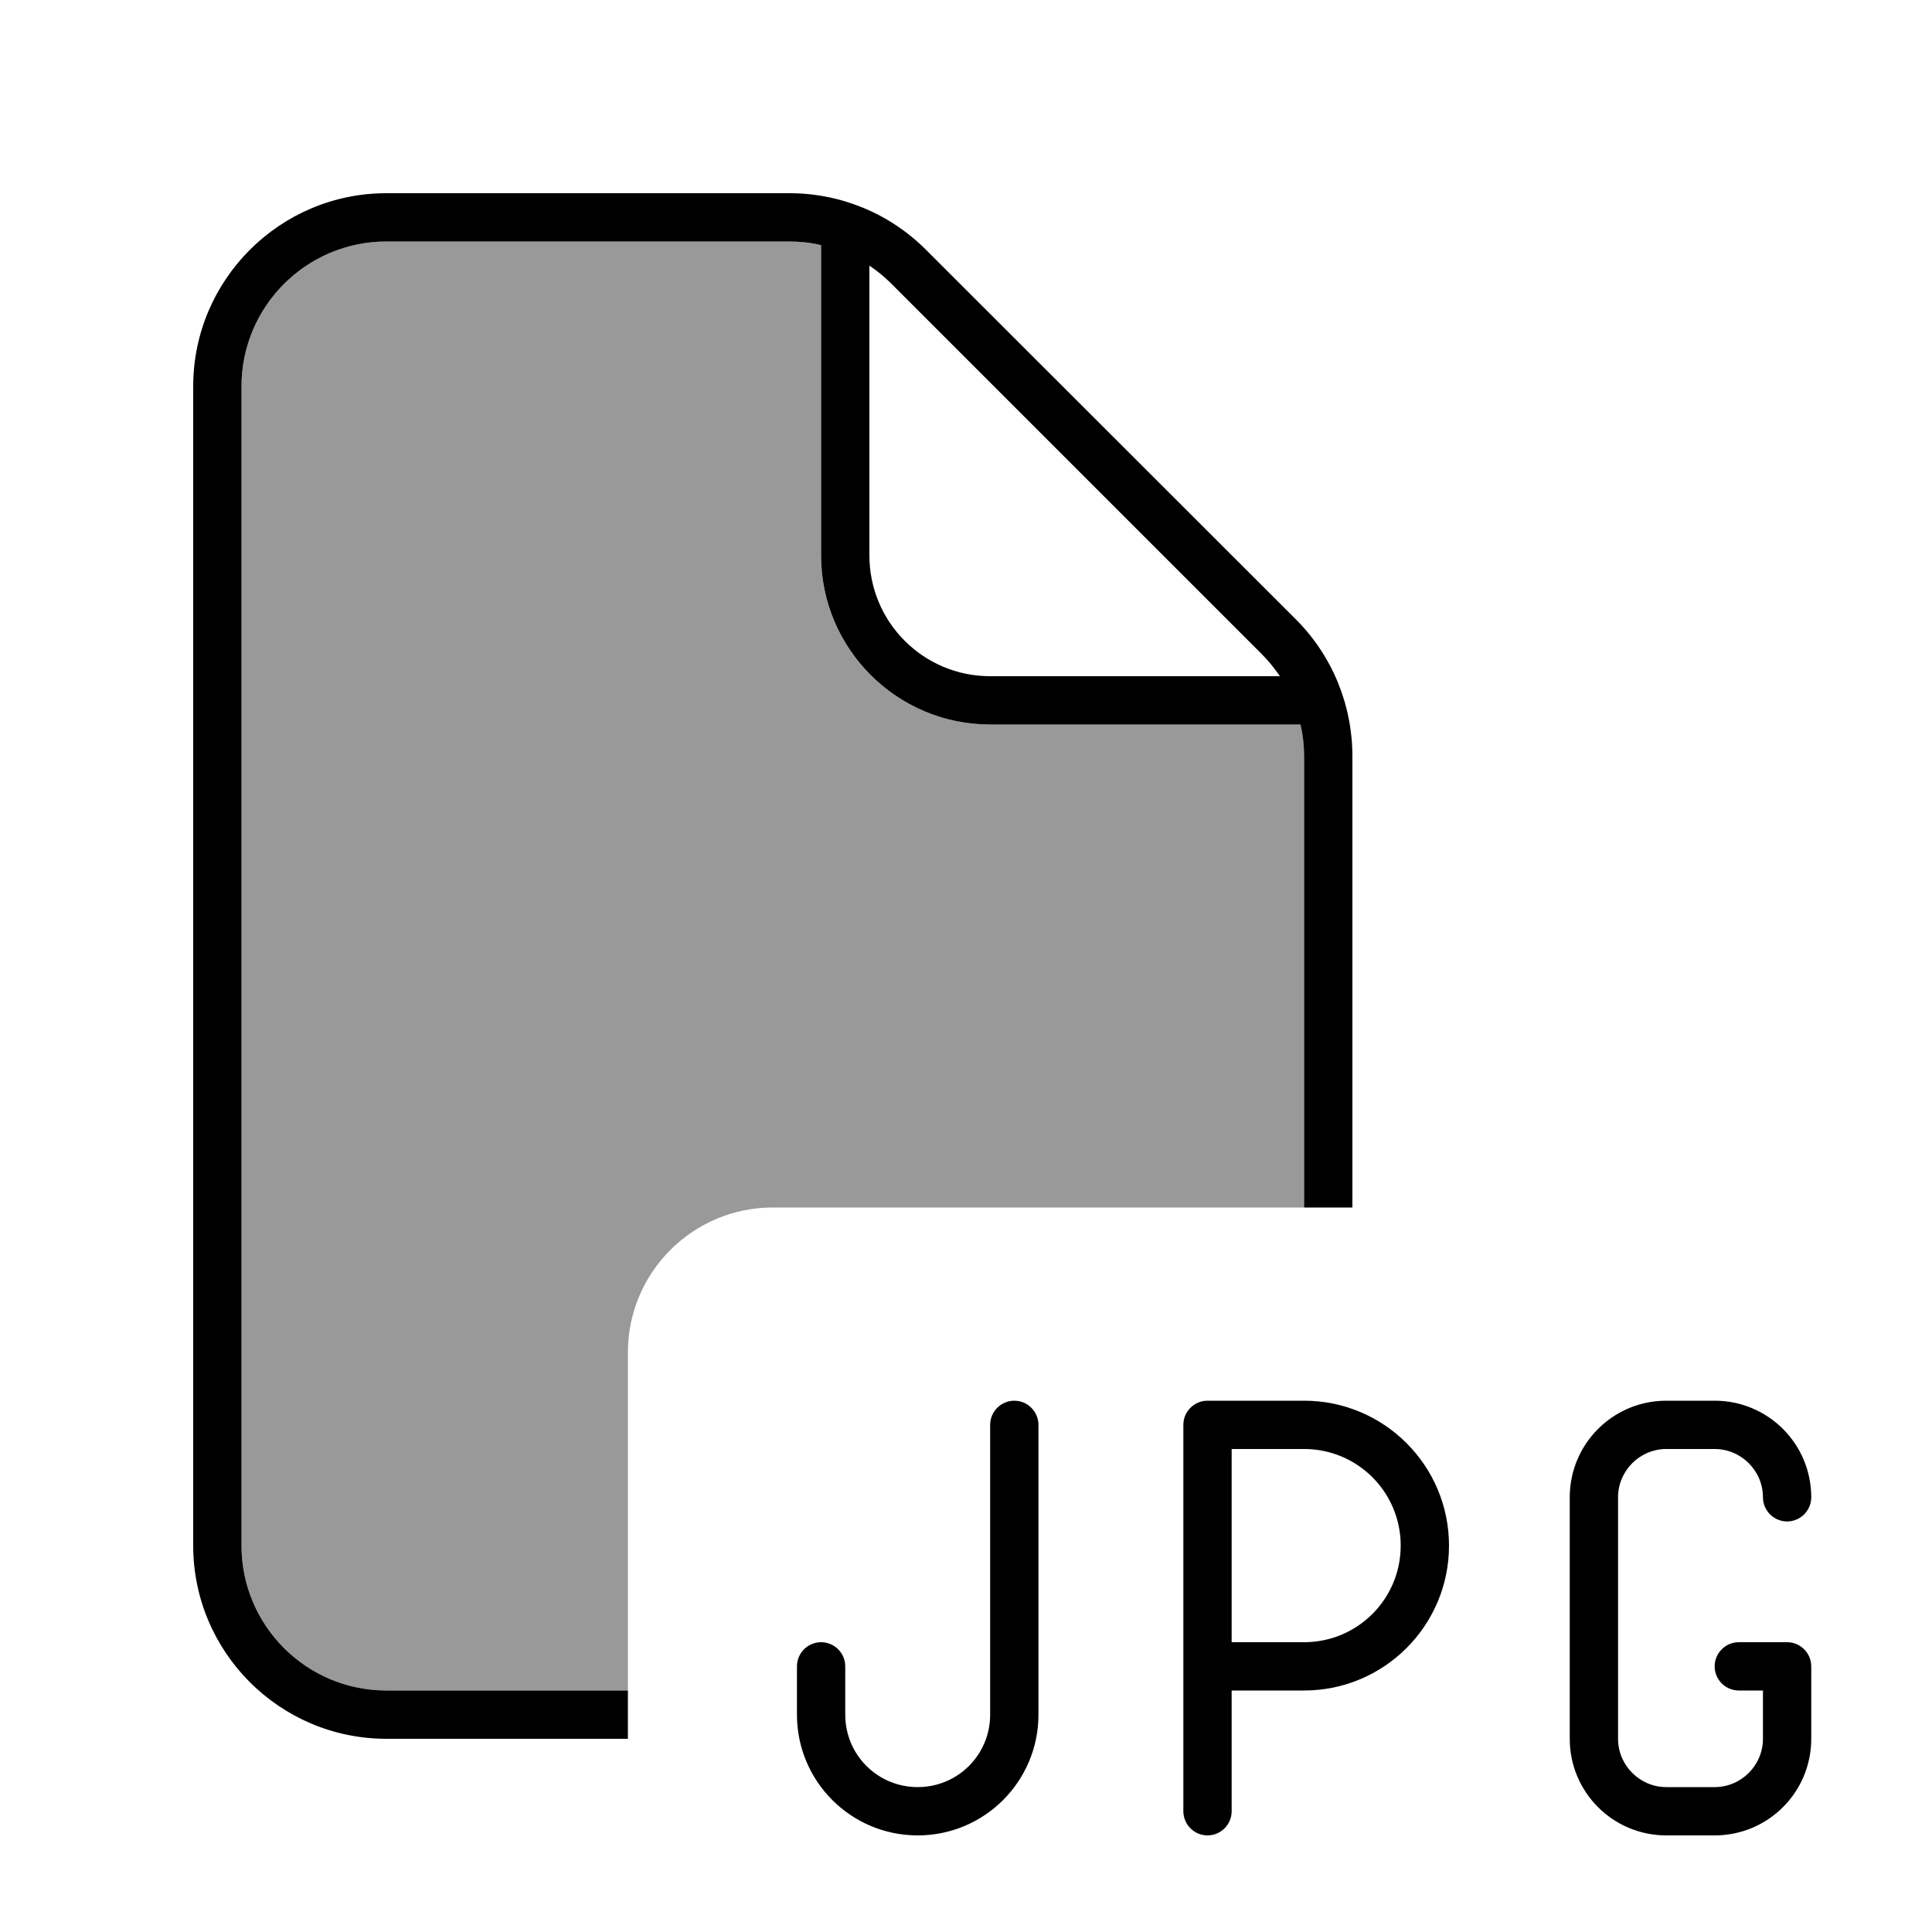
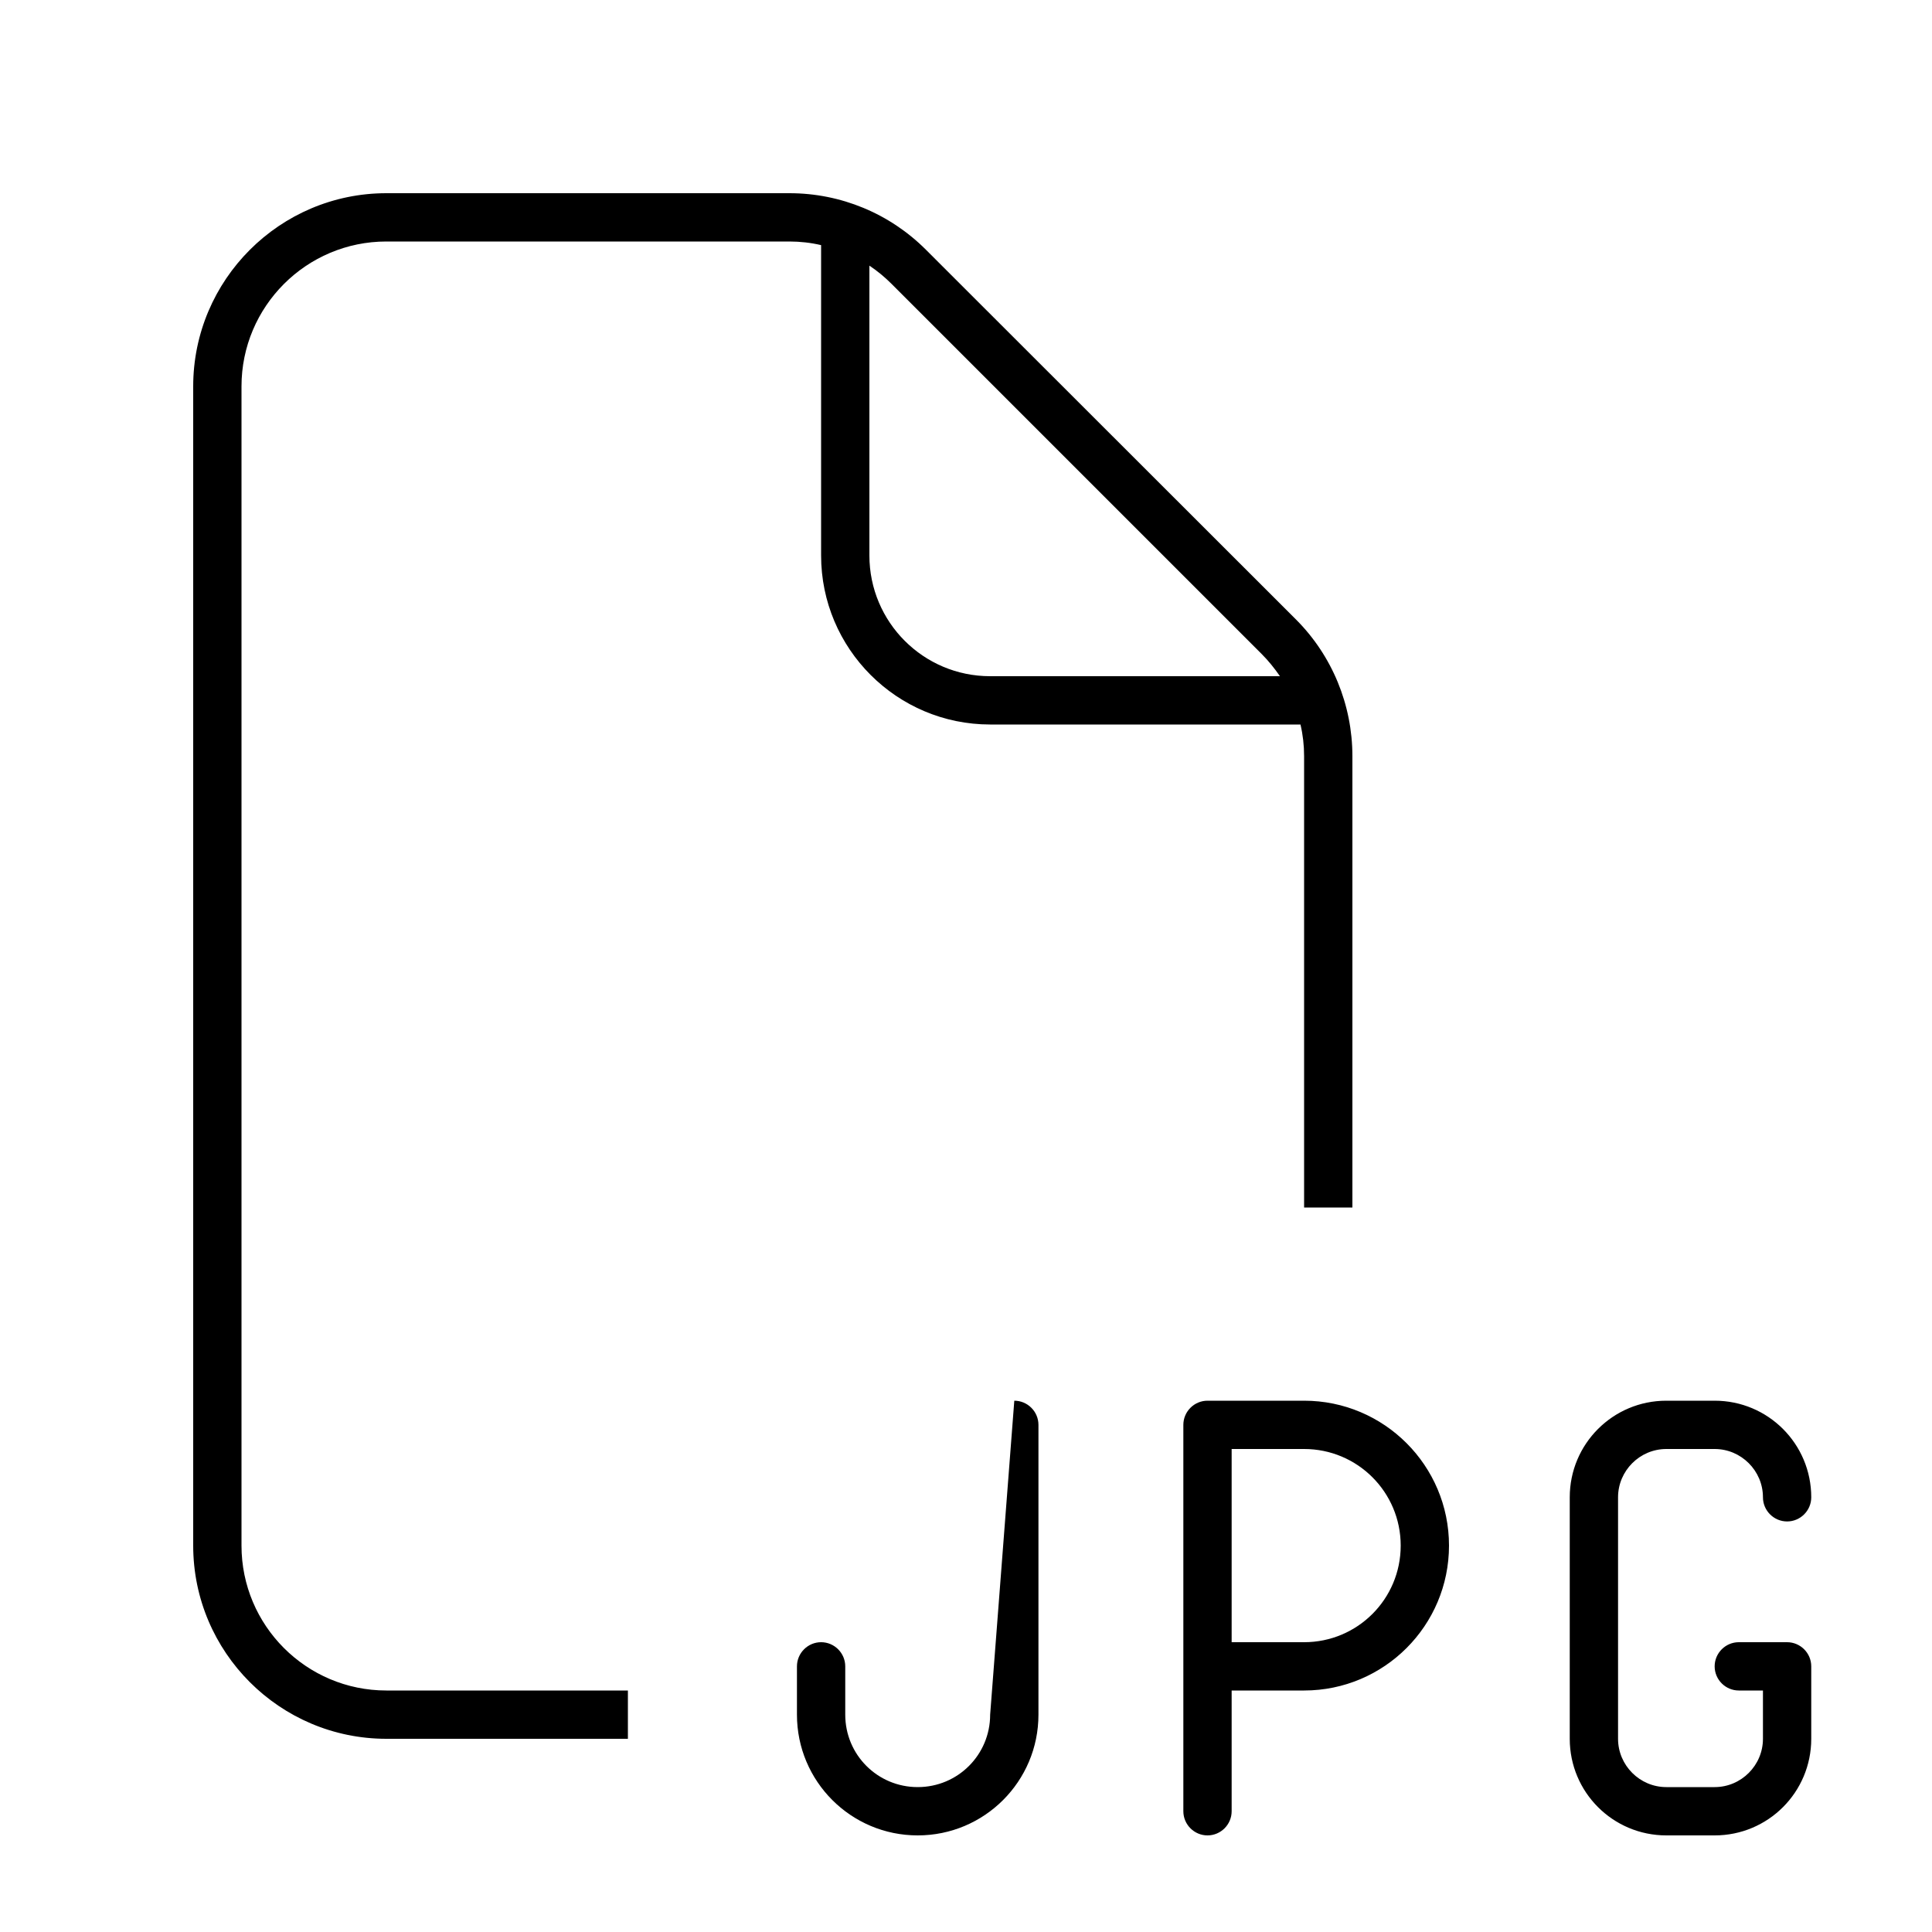
<svg xmlns="http://www.w3.org/2000/svg" viewBox="0 0 640 640">
-   <path opacity=".4" fill="currentColor" d="M80 128C80 101.5 101.5 80 128 80L261.5 80C265.1 80 268.6 80.4 272 81.2L272 184C272 214.9 297.1 240 328 240L430.8 240C431.6 243.4 432 246.9 432 250.5L432 400L256 400C229.5 400 208 421.5 208 448L208 560L128 560C101.5 560 80 538.5 80 512L80 128z" />
-   <path fill="currentColor" d="M128 80L261.5 80C265.1 80 268.6 80.4 272 81.2L272 184C272 214.9 297.1 240 328 240L430.8 240C431.6 243.4 432 246.9 432 250.5L432 400L448 400L448 250.5C448 233.5 441.3 217.2 429.3 205.2L306.7 82.7C294.7 70.7 278.5 64 261.5 64L128 64C92.7 64 64 92.7 64 128L64 512C64 547.3 92.7 576 128 576L208 576L208 560L128 560C101.5 560 80 538.5 80 512L80 128C80 101.5 101.5 80 128 80zM424 224L328 224C305.9 224 288 206.1 288 184L288 88C290.7 89.8 293.1 91.8 295.4 94.1L417.9 216.6C420.2 218.9 422.2 221.4 424 224zM304 608C326.1 608 344 590.1 344 568L344 472C344 467.6 340.4 464 336 464C331.6 464 328 467.6 328 472L328 568C328 581.3 317.3 592 304 592C290.7 592 280 581.3 280 568L280 552C280 547.6 276.4 544 272 544C267.6 544 264 547.6 264 552L264 568C264 590.1 281.9 608 304 608zM400 464C395.6 464 392 467.6 392 472L392 600C392 604.4 395.6 608 400 608C404.4 608 408 604.4 408 600L408 560L432 560C458.5 560 480 538.5 480 512C480 485.5 458.5 464 432 464L400 464zM432 544L408 544L408 480L432 480C449.7 480 464 494.3 464 512C464 529.7 449.7 544 432 544zM520 496L520 576C520 593.7 534.3 608 552 608L568 608C585.7 608 600 593.7 600 576L600 552C600 547.6 596.4 544 592 544L576 544C571.6 544 568 547.6 568 552C568 556.4 571.6 560 576 560L584 560L584 576C584 584.8 576.8 592 568 592L552 592C543.2 592 536 584.8 536 576L536 496C536 487.2 543.2 480 552 480L568 480C576.8 480 584 487.2 584 496C584 500.4 587.6 504 592 504C596.4 504 600 500.4 600 496C600 478.3 585.7 464 568 464L552 464C534.3 464 520 478.3 520 496z" />
+   <path fill="currentColor" d="M128 80L261.5 80C265.1 80 268.6 80.4 272 81.2L272 184C272 214.9 297.1 240 328 240L430.8 240C431.6 243.4 432 246.9 432 250.5L432 400L448 400L448 250.5C448 233.5 441.3 217.2 429.3 205.2L306.7 82.7C294.7 70.7 278.5 64 261.5 64L128 64C92.7 64 64 92.7 64 128L64 512C64 547.3 92.7 576 128 576L208 576L208 560L128 560C101.5 560 80 538.5 80 512L80 128C80 101.5 101.5 80 128 80zM424 224L328 224C305.9 224 288 206.1 288 184L288 88C290.7 89.8 293.1 91.8 295.4 94.1L417.9 216.6C420.2 218.9 422.2 221.4 424 224zM304 608C326.1 608 344 590.1 344 568L344 472C344 467.6 340.4 464 336 464L328 568C328 581.3 317.3 592 304 592C290.7 592 280 581.3 280 568L280 552C280 547.6 276.4 544 272 544C267.6 544 264 547.6 264 552L264 568C264 590.1 281.9 608 304 608zM400 464C395.6 464 392 467.6 392 472L392 600C392 604.4 395.6 608 400 608C404.4 608 408 604.4 408 600L408 560L432 560C458.5 560 480 538.5 480 512C480 485.5 458.5 464 432 464L400 464zM432 544L408 544L408 480L432 480C449.7 480 464 494.3 464 512C464 529.7 449.7 544 432 544zM520 496L520 576C520 593.7 534.3 608 552 608L568 608C585.7 608 600 593.7 600 576L600 552C600 547.6 596.4 544 592 544L576 544C571.6 544 568 547.6 568 552C568 556.4 571.6 560 576 560L584 560L584 576C584 584.8 576.8 592 568 592L552 592C543.2 592 536 584.8 536 576L536 496C536 487.2 543.2 480 552 480L568 480C576.8 480 584 487.2 584 496C584 500.4 587.6 504 592 504C596.4 504 600 500.4 600 496C600 478.3 585.7 464 568 464L552 464C534.3 464 520 478.3 520 496z" />
</svg>